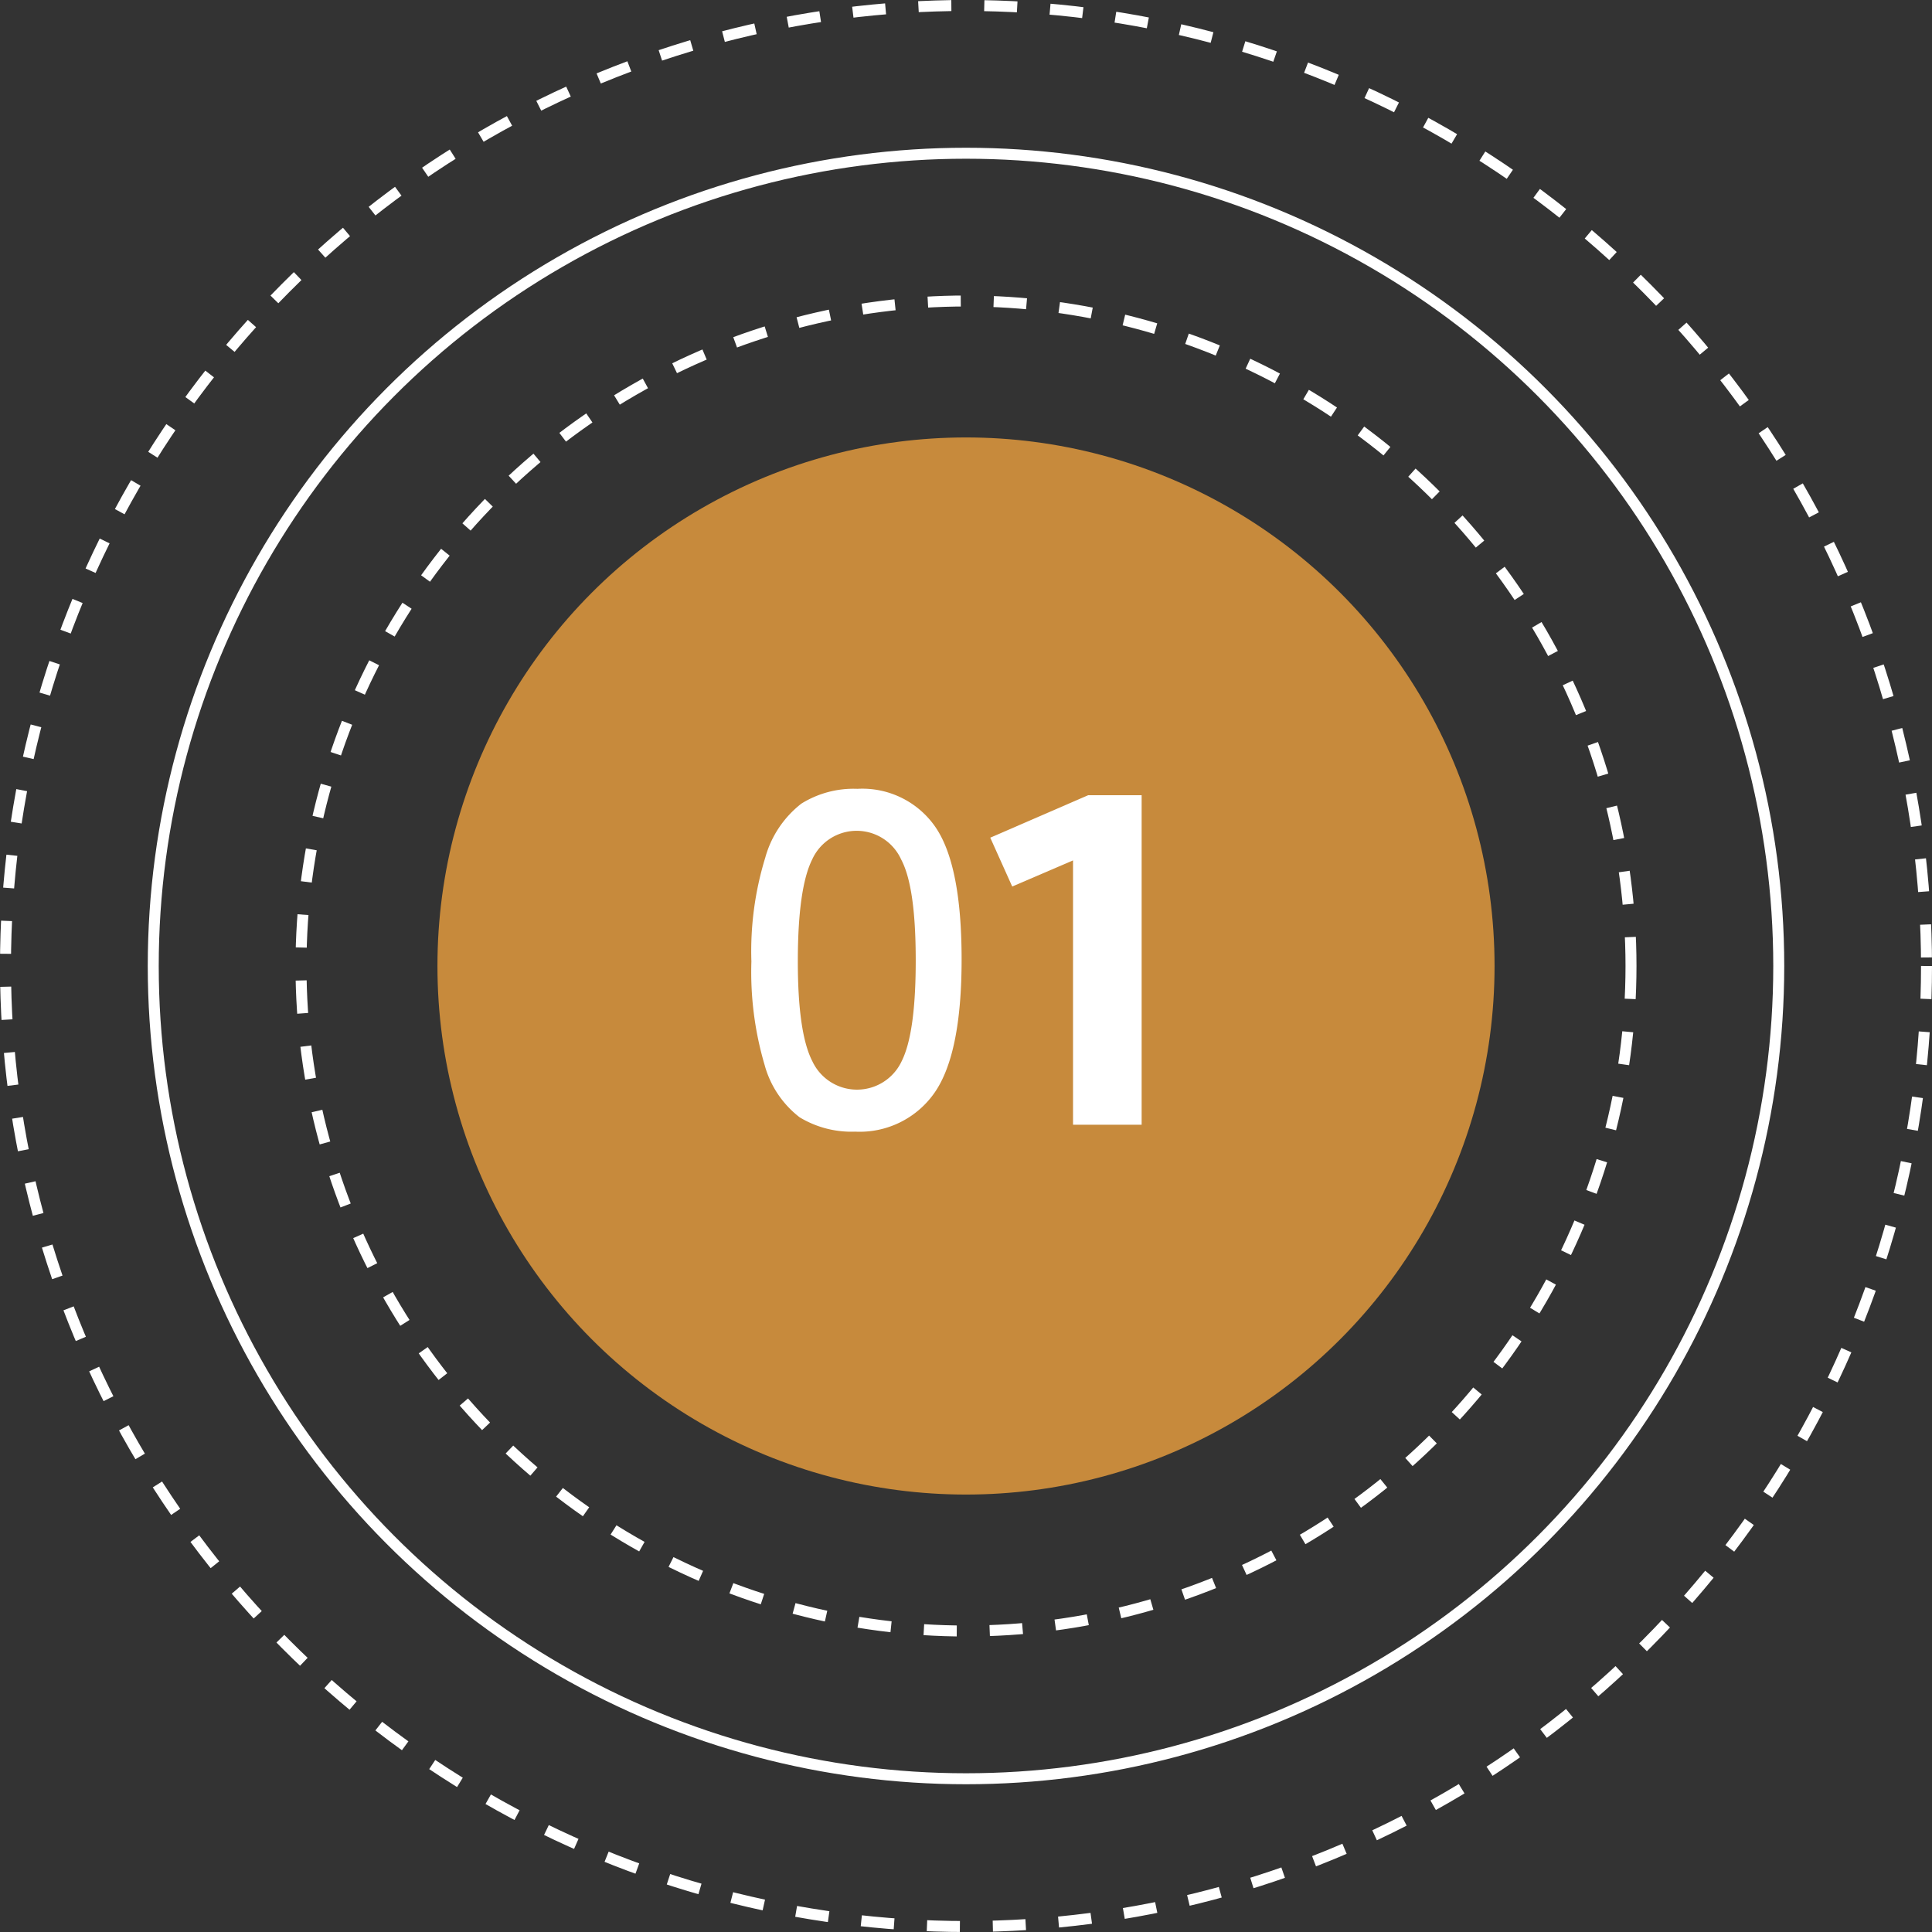
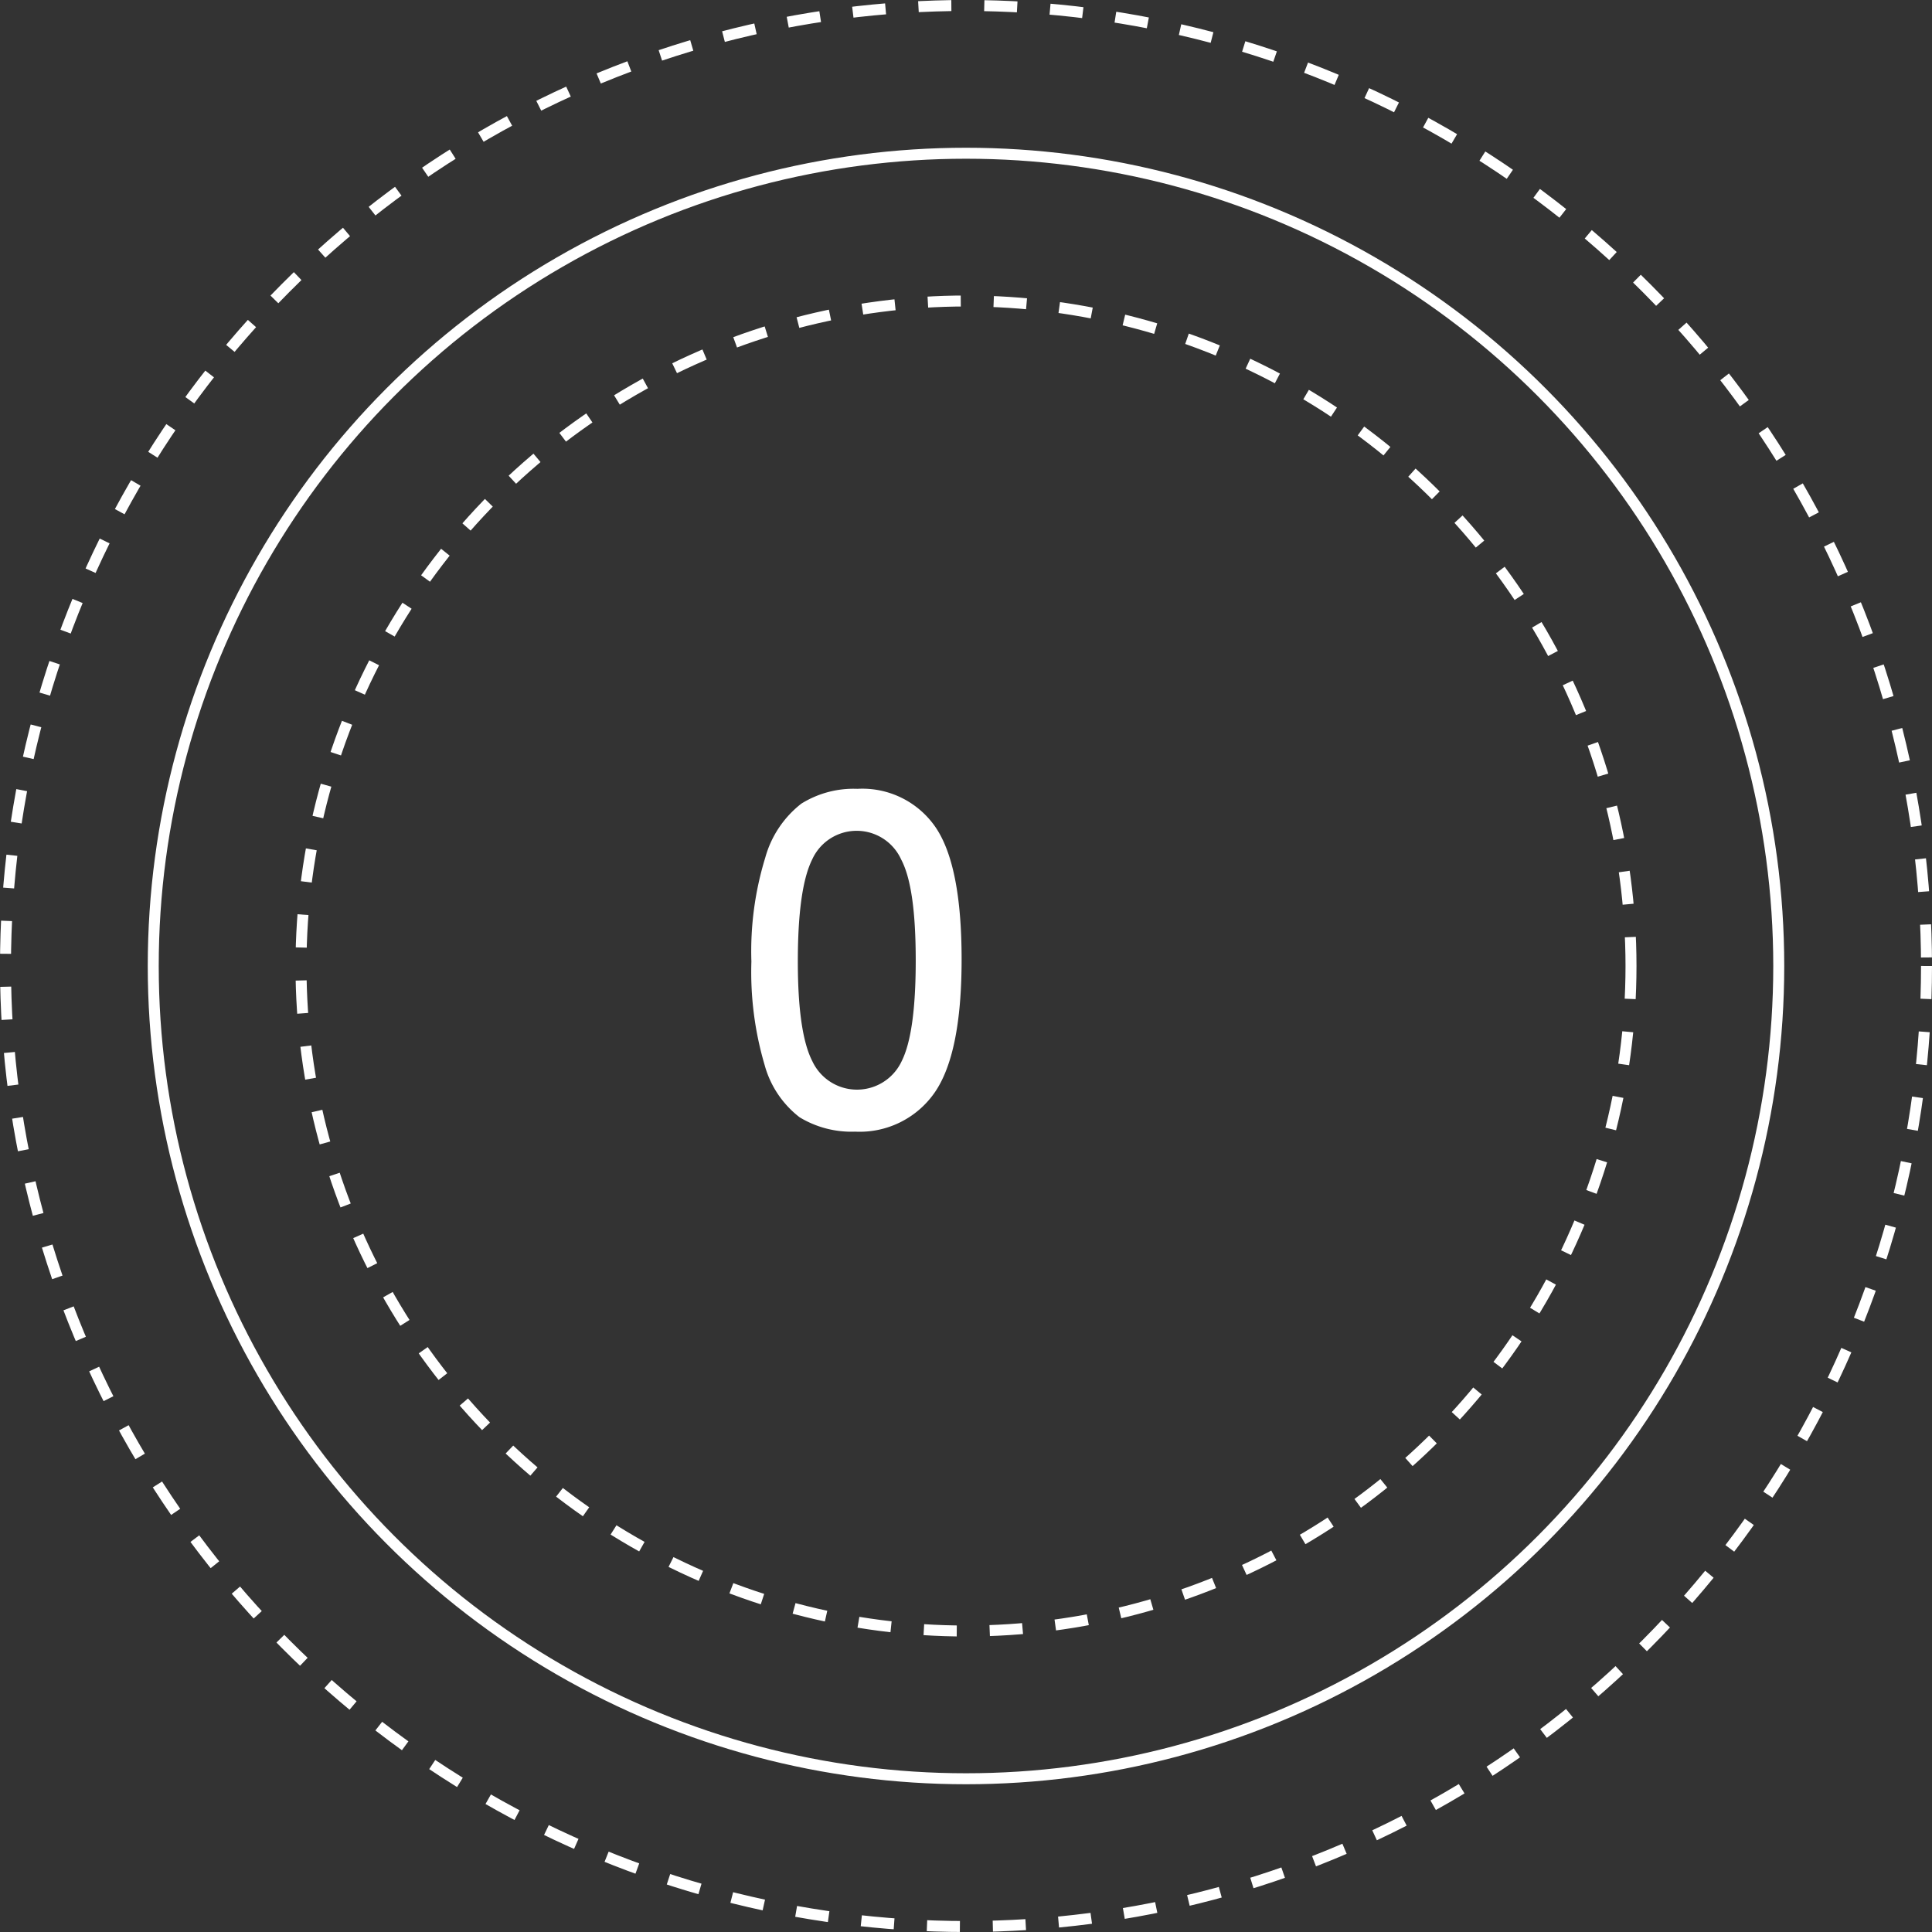
<svg xmlns="http://www.w3.org/2000/svg" id="Layer_1" data-name="Layer 1" viewBox="0 0 176 176">
  <rect x="0" y="0" width="176" height="176" fill="#333333" stroke="none" />
  <defs>
    <style>.cls-1{fill:#c78a3c;}.cls-2,.cls-3{fill:none;stroke:#fff;stroke-miterlimit:10;}.cls-2{stroke-dasharray:3;}.cls-4{isolation:isolate;}.cls-5{fill:#fff;}</style>
  </defs>
  <g id="Group_5" data-name="Group 5">
    <g id="Group">
-       <circle id="Oval" class="cls-1" cx="88" cy="88" r="48.15" />
      <circle id="Oval-2" class="cls-2" cx="88" cy="88" r="60.58" />
      <circle id="Oval-3" class="cls-3" cx="88" cy="88" r="74.04" />
      <circle id="Oval-4" class="cls-2" cx="88" cy="88" r="87.5" />
    </g>
    <g id="_01" data-name=" 01" class="cls-4">
      <g class="cls-4">
        <path class="cls-5" d="M77.9,103.09a9.1,9.1,0,0,1-5.06-1.31A9,9,0,0,1,69.65,97a29.94,29.94,0,0,1-1.2-9.41,29,29,0,0,1,1.26-9.45A9.41,9.41,0,0,1,73,73.21a9,9,0,0,1,5.11-1.35,8.08,8.08,0,0,1,7.09,3.46q2.4,3.47,2.4,12.08T85.13,99.55A8.31,8.31,0,0,1,77.9,103.09Zm4.19-24.8a4.45,4.45,0,0,0-8.1,0q-1.3,2.61-1.31,9.2T74,96.67a4.49,4.49,0,0,0,8.14,0c.86-1.72,1.28-4.78,1.28-9.18S83,80,82.09,78.29Z" />
      </g>
      <g class="cls-4">
-         <path class="cls-5" d="M104,102.46H97.75V78.38l-5.54,2.38-2-4.45,8.92-3.87H104Z" />
-       </g>
+         </g>
    </g>
  </g>
</svg>